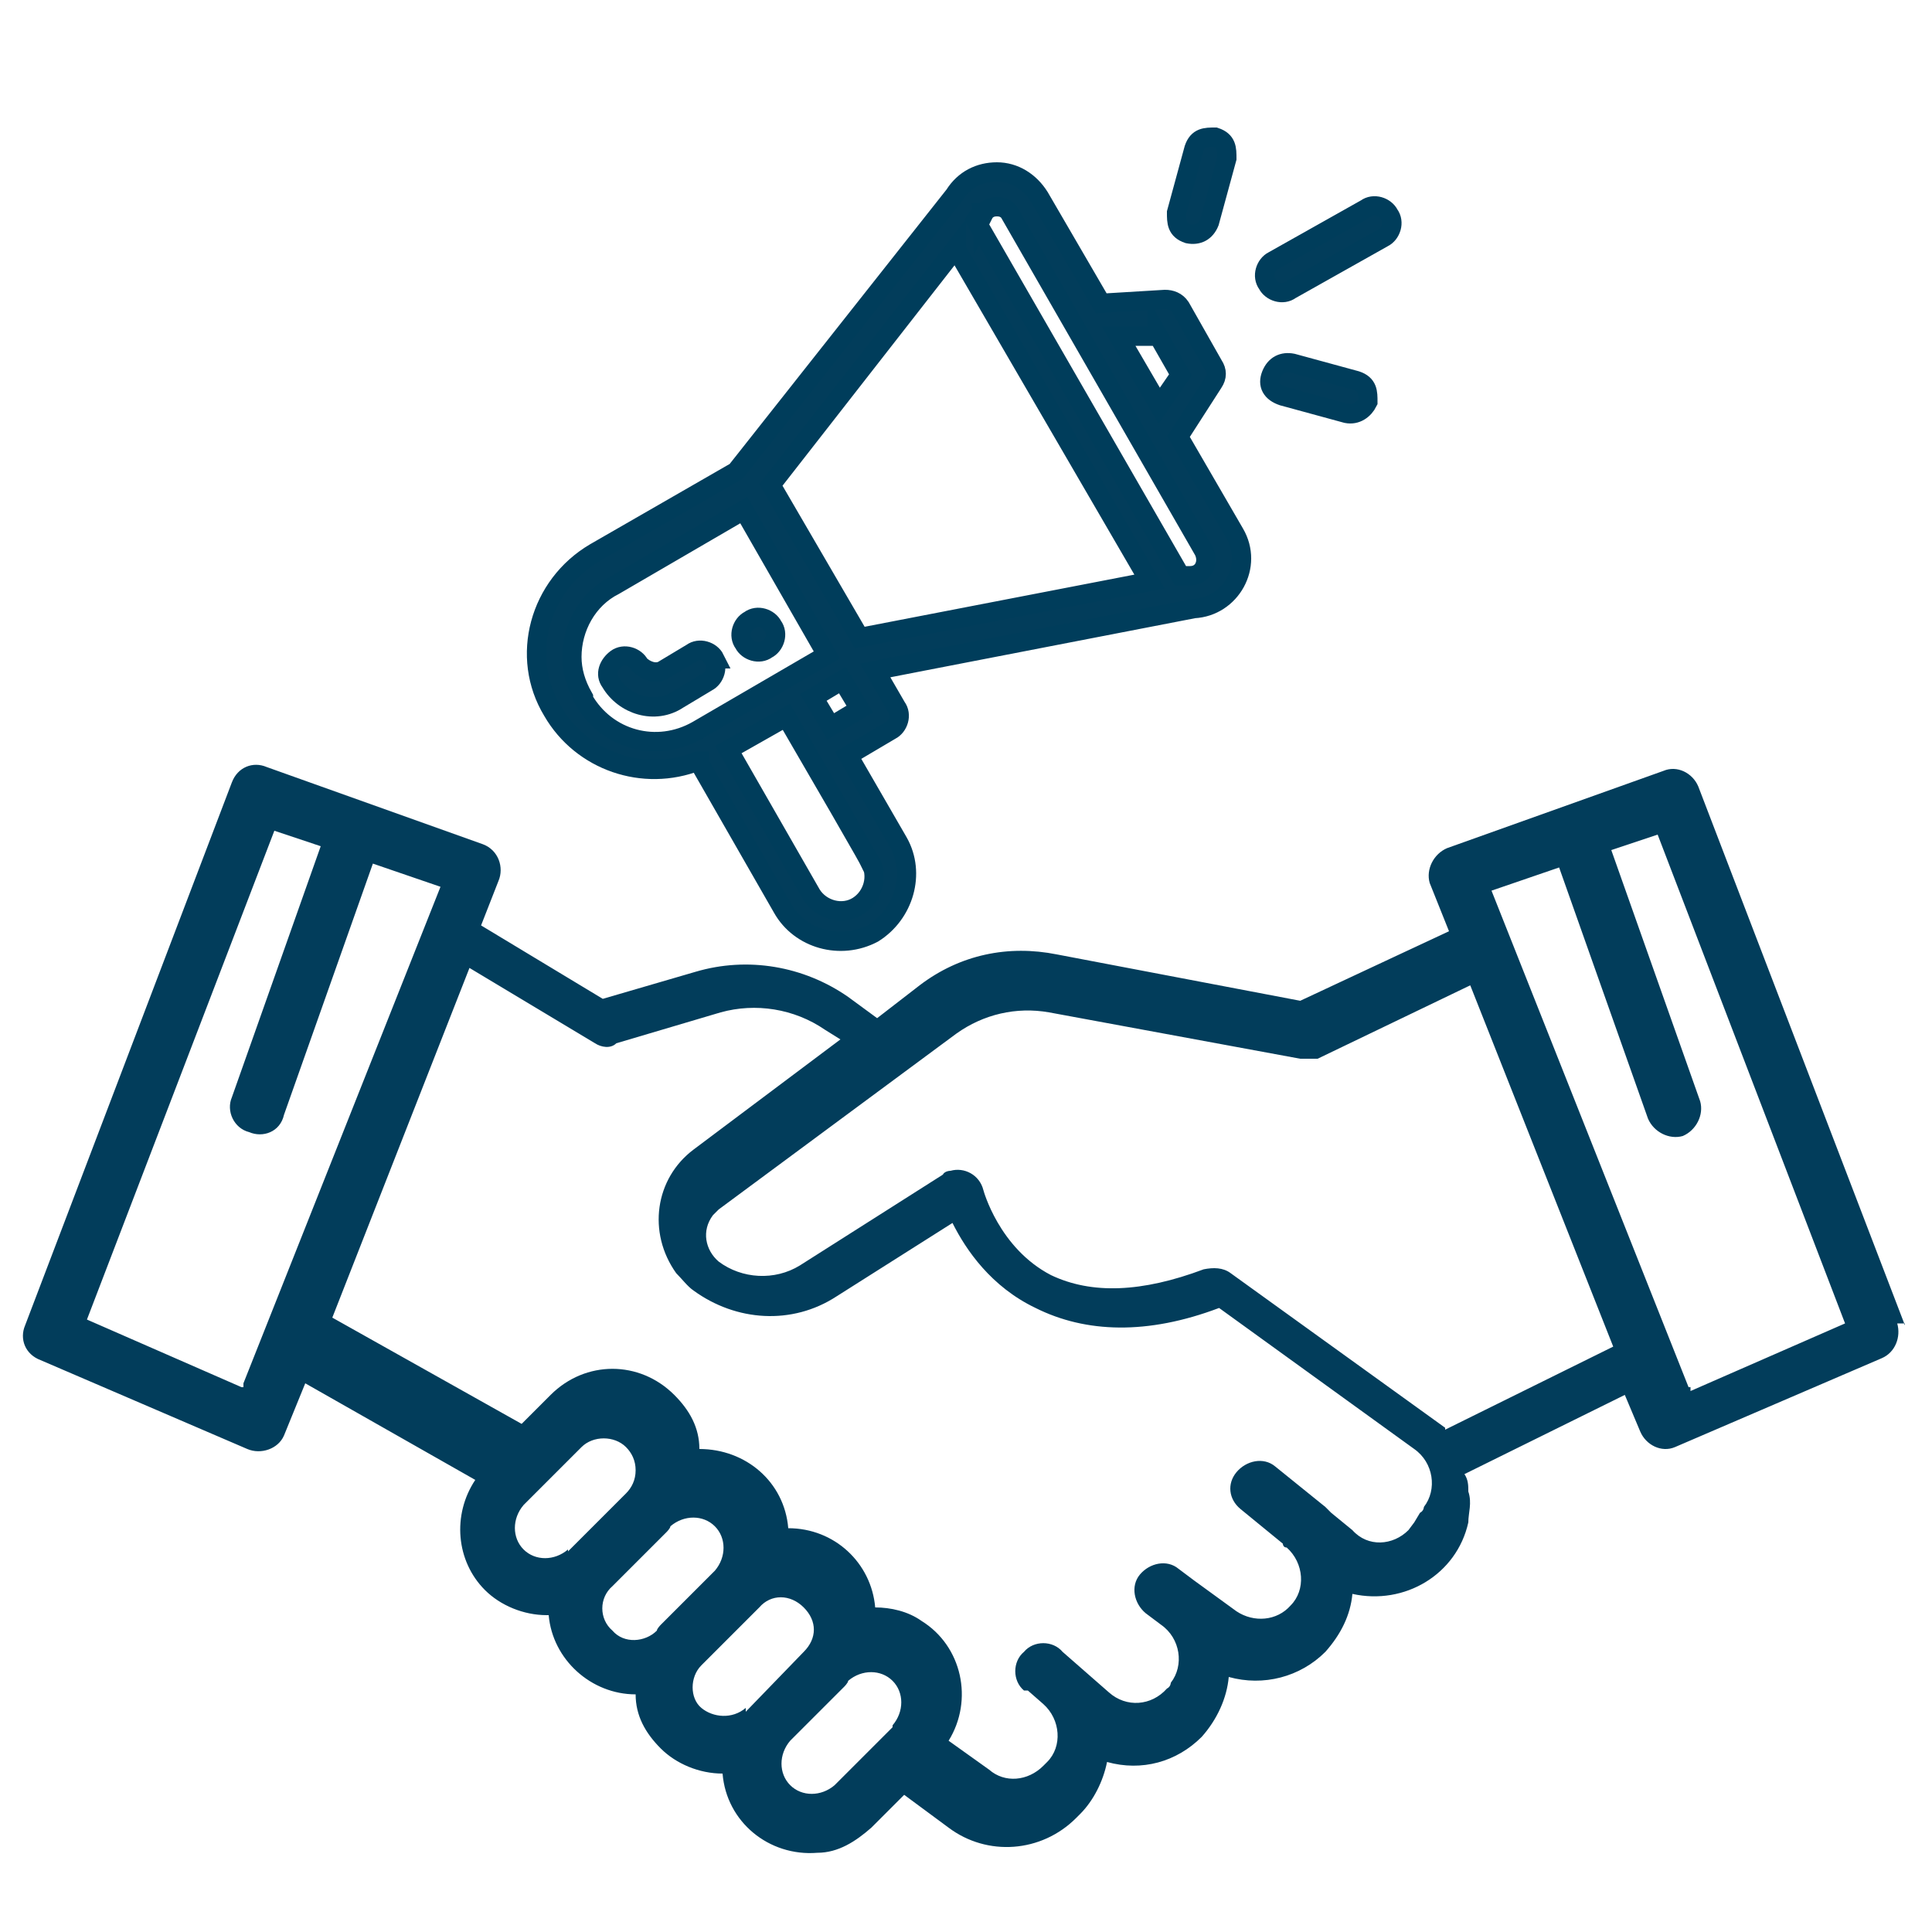
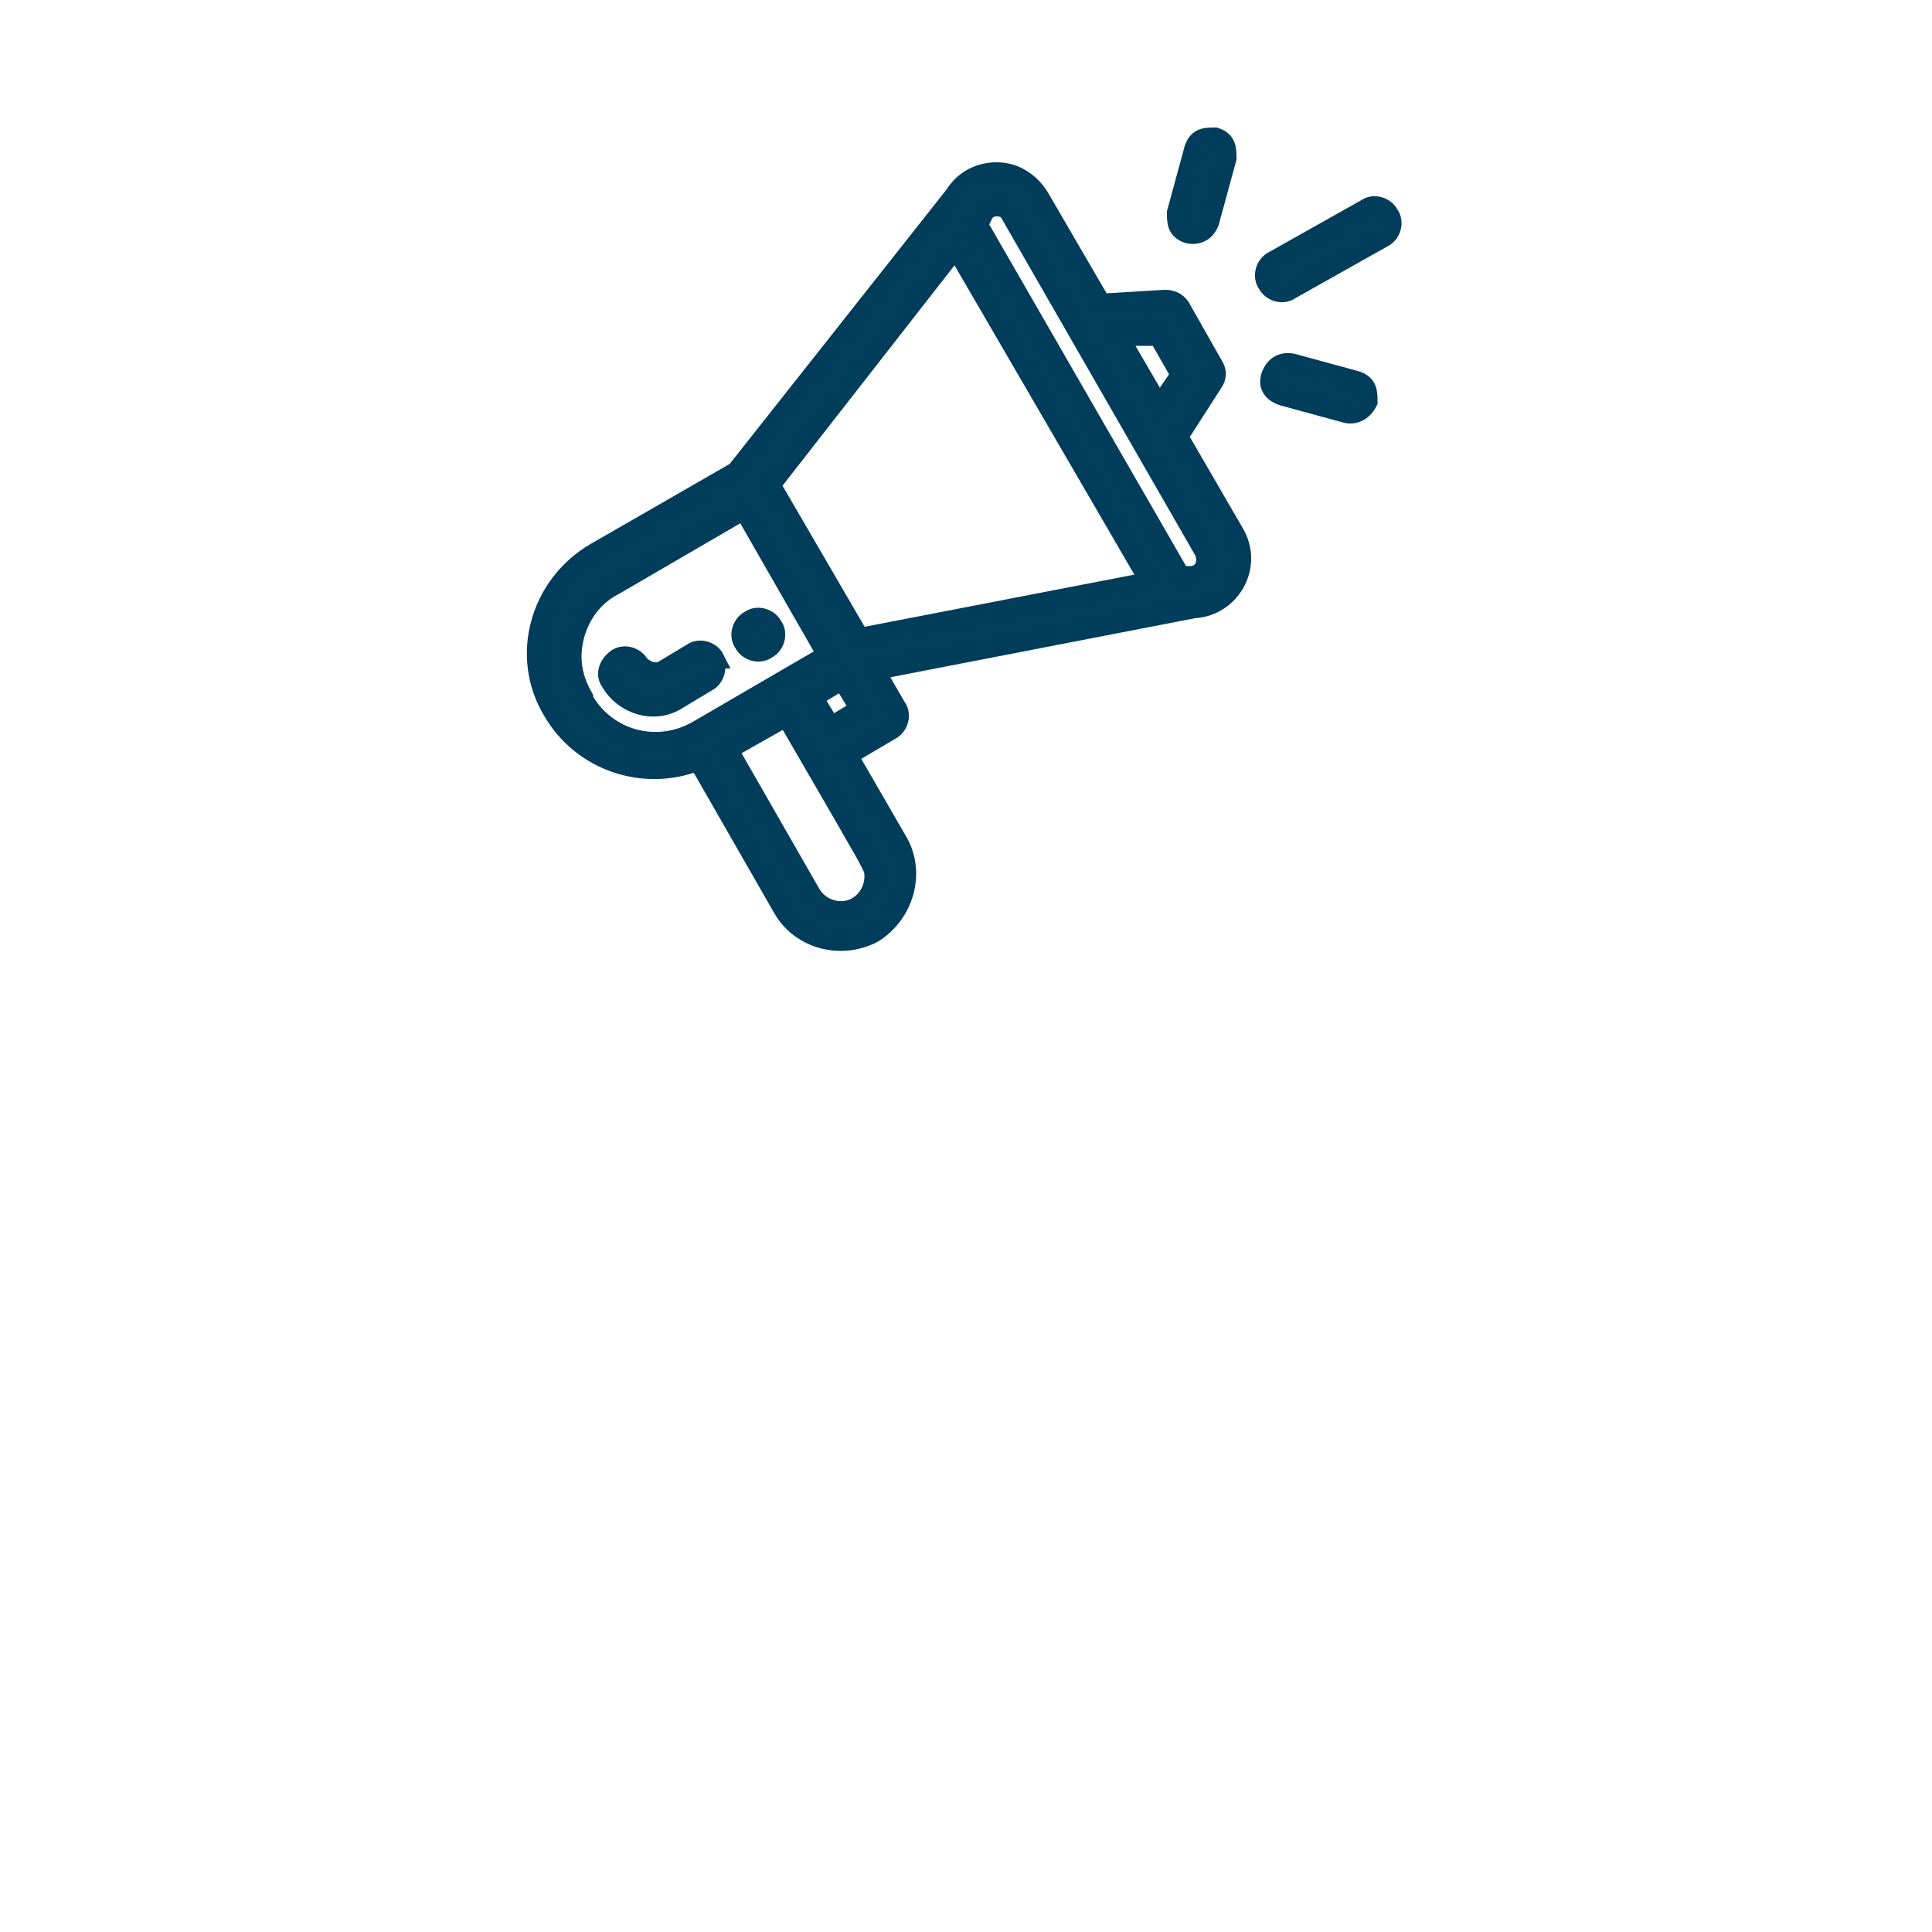
<svg xmlns="http://www.w3.org/2000/svg" id="Layer_1" data-name="Layer 1" version="1.1" viewBox="0 0 100 100">
  <defs>
    <style>
      .cls-1 {
        stroke: #003d5b;
        stroke-miterlimit: 10;
      }

      .cls-1, .cls-2 {
        fill: #023d5b;
      }

      .cls-2 {
        stroke-width: 0px;
      }
    </style>
  </defs>
-   <path class="cls-2" d="M98.6,68.6l-10.7-27.9c-.3-.7-1.1-1.1-1.8-.8l-11.2,4c-.7.3-1.1,1.1-.9,1.8h0l1,2.5-7.7,3.6-12.6-2.4c-2.5-.5-5,0-7.1,1.6l-2.2,1.7-1.5-1.1c-2.3-1.6-5.2-2.1-7.9-1.3l-4.8,1.4-6.3-3.8.9-2.3c.3-.7,0-1.6-.8-1.9h0l-11.2-4c-.7-.3-1.5,0-1.8.8L1.3,68.6c-.3.7,0,1.5.8,1.8l10.7,4.6c.7.3,1.6,0,1.9-.7h0l1.1-2.7,8.8,5c-1.2,1.8-1,4.2.5,5.7.8.8,2,1.3,3.2,1.3h.1c.2,2.3,2.2,4.1,4.5,4.1h0c0,1.1.5,2,1.3,2.8s2,1.3,3.2,1.3h0c.2,2.5,2.4,4.3,4.9,4.1,1.1,0,2-.6,2.8-1.3l1.7-1.7,2.3,1.7c2,1.5,4.8,1.3,6.6-.5l.2-.2c.7-.7,1.2-1.7,1.4-2.7,1.8.5,3.6,0,4.9-1.3h0c.8-.9,1.3-2,1.4-3.1,1.8.5,3.7,0,5-1.3h0c.8-.9,1.3-1.9,1.4-3,2.7.6,5.4-1,6-3.7,0-.5.2-1,0-1.6,0-.3,0-.6-.2-.9l8.3-4.1.8,1.9c.3.7,1.1,1.1,1.8.8h0l10.7-4.6c.7-.3,1-1.1.8-1.8h.4ZM12.5,71.8l-8-3.5,9.7-25.3,2.4.8-4.6,13c-.3.7.1,1.6.9,1.8.7.3,1.6,0,1.8-.9l4.6-13,3.5,1.2-10.2,25.7v.2h0ZM29.4,80.2c-.7.6-1.7.6-2.3,0-.6-.6-.6-1.6,0-2.3l3-3c.6-.6,1.7-.6,2.3,0,.3.3.5.7.5,1.2s-.2.9-.5,1.2l-3,3h0ZM34.2,84.1s-.2.2-.2.3h0c-.6.6-1.7.7-2.3,0-.7-.6-.7-1.7,0-2.3h0l2.8-2.8s.2-.2.2-.3h0c.7-.6,1.7-.6,2.3,0s.6,1.6,0,2.3l-2.8,2.8ZM38.6,88.4c-.7.6-1.7.5-2.3,0s-.6-1.6,0-2.2l3-3c.6-.7,1.6-.7,2.3,0s.7,1.6,0,2.3h0l-3,3.1v-.2ZM46.2,89.4l-3,3c-.7.6-1.7.6-2.3,0s-.6-1.6,0-2.3l2.8-2.8s.2-.2.2-.3h0c.7-.6,1.7-.6,2.3,0s.6,1.6,0,2.3h0ZM72.9,79.2c-.8.8-2.1.9-2.9,0l-1.1-.9-.3-.3-2.6-2.1c-.6-.5-1.5-.3-2,.3-.5.6-.4,1.4.2,1.9l2.2,1.8s0,.2.2.2c.9.8,1,2.2.2,3h0c-.7.8-1.9.9-2.8.3l-2.2-1.6h0l-.8-.6c-.6-.5-1.5-.3-2,.3-.5.6-.3,1.5.3,2l.8.6c1,.7,1.2,2.1.5,3,0,0,0,.2-.2.3h0c-.8.9-2.1,1-3,.2l-2.4-2.1c-.5-.6-1.5-.6-2,0-.6.5-.6,1.5,0,2h.2l.8.7c.9.8,1,2.2.2,3h0l-.2.2c-.8.8-2,.9-2.8.2l-2.1-1.5c1.3-2.1.7-4.9-1.4-6.2-.7-.5-1.6-.7-2.4-.7h0c-.2-2.3-2.1-4.1-4.5-4.1h0c-.2-2.4-2.2-4.1-4.6-4.1,0-1.1-.5-2-1.3-2.8-1.8-1.8-4.6-1.8-6.4,0l-1.5,1.5-9.8-5.5,7.1-18.1,6.5,3.9c.3.2.8.3,1.1,0l5.4-1.6c1.8-.5,3.8-.2,5.4.9l.8.5-7.6,5.7c-2,1.5-2.4,4.3-.9,6.4.3.3.6.7.9.9,2.2,1.6,5.1,1.8,7.4.3l6-3.8c.7,1.4,2,3.3,4.3,4.4,2.6,1.3,5.8,1.4,9.5,0l10.1,7.3c1,.7,1.2,2.1.5,3,0,0,0,.2-.2.3h0l-.3.5-.3.4ZM74.8,73.9l-11.1-8c-.4-.3-.9-.3-1.4-.2-3.2,1.2-5.8,1.3-7.9.3-2.7-1.4-3.5-4.4-3.5-4.4-.2-.8-1-1.2-1.7-1,0,0-.3,0-.4.2l-7.4,4.7c-1.3.8-3,.7-4.2-.2-.7-.6-.9-1.6-.3-2.4l.3-.3,12.3-9.1c1.4-1,3.1-1.4,4.8-1.1l13,2.4h.9l7.9-3.8,7.4,18.7-8.7,4.3h0ZM87.4,71.8l-10.2-25.7,3.5-1.2,4.6,13c.3.7,1.1,1.1,1.8.9.7-.3,1.1-1.1.9-1.8l-4.6-13,2.4-.8,9.7,25.3-8,3.5v-.2h-.1Z" />
  <g>
    <path class="cls-1" d="M39.7,33.6c.4-.2.6-.8.3-1.2-.2-.4-.8-.6-1.2-.3-.4.2-.6.8-.3,1.2.2.4.8.6,1.2.3Z" />
    <path class="cls-1" d="M36.2,39.5l4.3,7.5c.9,1.6,3,2.2,4.7,1.3,1.6-1,2.2-3.1,1.3-4.7l-2.6-4.5,2.2-1.3c.4-.2.6-.8.3-1.2l-1.1-1.9c0,0,1-.2,16.5-3.2,1.9-.1,3.1-2.2,2.1-3.9l-2.9-5,1.8-2.8c.2-.3.2-.6,0-.9l-1.7-3c-.2-.3-.5-.4-.8-.4l-3.3.2-3.2-5.5c-.5-.8-1.3-1.3-2.2-1.3h0c-.9,0-1.7.4-2.2,1.2l-11.3,14.3-7.3,4.2c-2.9,1.7-3.9,5.4-2.2,8.2,1.5,2.6,4.7,3.7,7.5,2.6h.1ZM45,44.5c.5.8.2,1.9-.6,2.4s-1.9.2-2.4-.6l-4.3-7.5,3-1.7c5,8.6,4.2,7.3,4.3,7.5h0ZM43,37.6l-.9-1.5,1.5-.9.9,1.5-1.5.9ZM59.9,17.3l1.2,2.1-1.1,1.6-2.1-3.6h2ZM50.9,11.1c.2-.4.6-.4.7-.4s.5,0,.7.4l10,17.4c.3.6,0,1.3-.7,1.3h-.5l-10.6-18.4c.2-.3.3-.3.3-.4h.1ZM49.5,12.9l10,17.2-15,2.9-4.6-7.9,9.6-12.3h0ZM30.2,36.1c-.4-.7-.6-1.4-.6-2.1,0-1.5.8-3,2.2-3.7l6.7-3.9,4.3,7.5-6.7,3.9c-2.1,1.2-4.7.5-5.9-1.6h0Z" />
    <path class="cls-1" d="M37,34.1c-.2-.4-.8-.6-1.2-.3l-1.5.9c-.4.2-.9,0-1.2-.3-.2-.4-.8-.6-1.2-.3s-.6.8-.3,1.2c.7,1.2,2.3,1.7,3.5.9l1.5-.9c.4-.2.6-.8.3-1.2h.1Z" />
    <path class="cls-1" d="M70.7,10.8l-4.8,2.7c-.4.2-.6.8-.3,1.2.2.4.8.6,1.2.3l4.8-2.7c.4-.2.6-.8.3-1.2-.2-.4-.8-.6-1.2-.3Z" />
    <path class="cls-1" d="M70.2,19.7l-3.3-.9c-.5-.1-.9.1-1.1.6s0,.9.6,1.1l3.3.9c.5.1.9-.2,1.1-.6,0-.5,0-.9-.6-1.1Z" />
    <path class="cls-1" d="M61.8,7.7l-.9,3.3c0,.5,0,.9.6,1.1.5.1.9-.1,1.1-.6l.9-3.3c0-.5,0-.9-.6-1.1-.5,0-.9,0-1.1.6Z" />
  </g>
</svg>